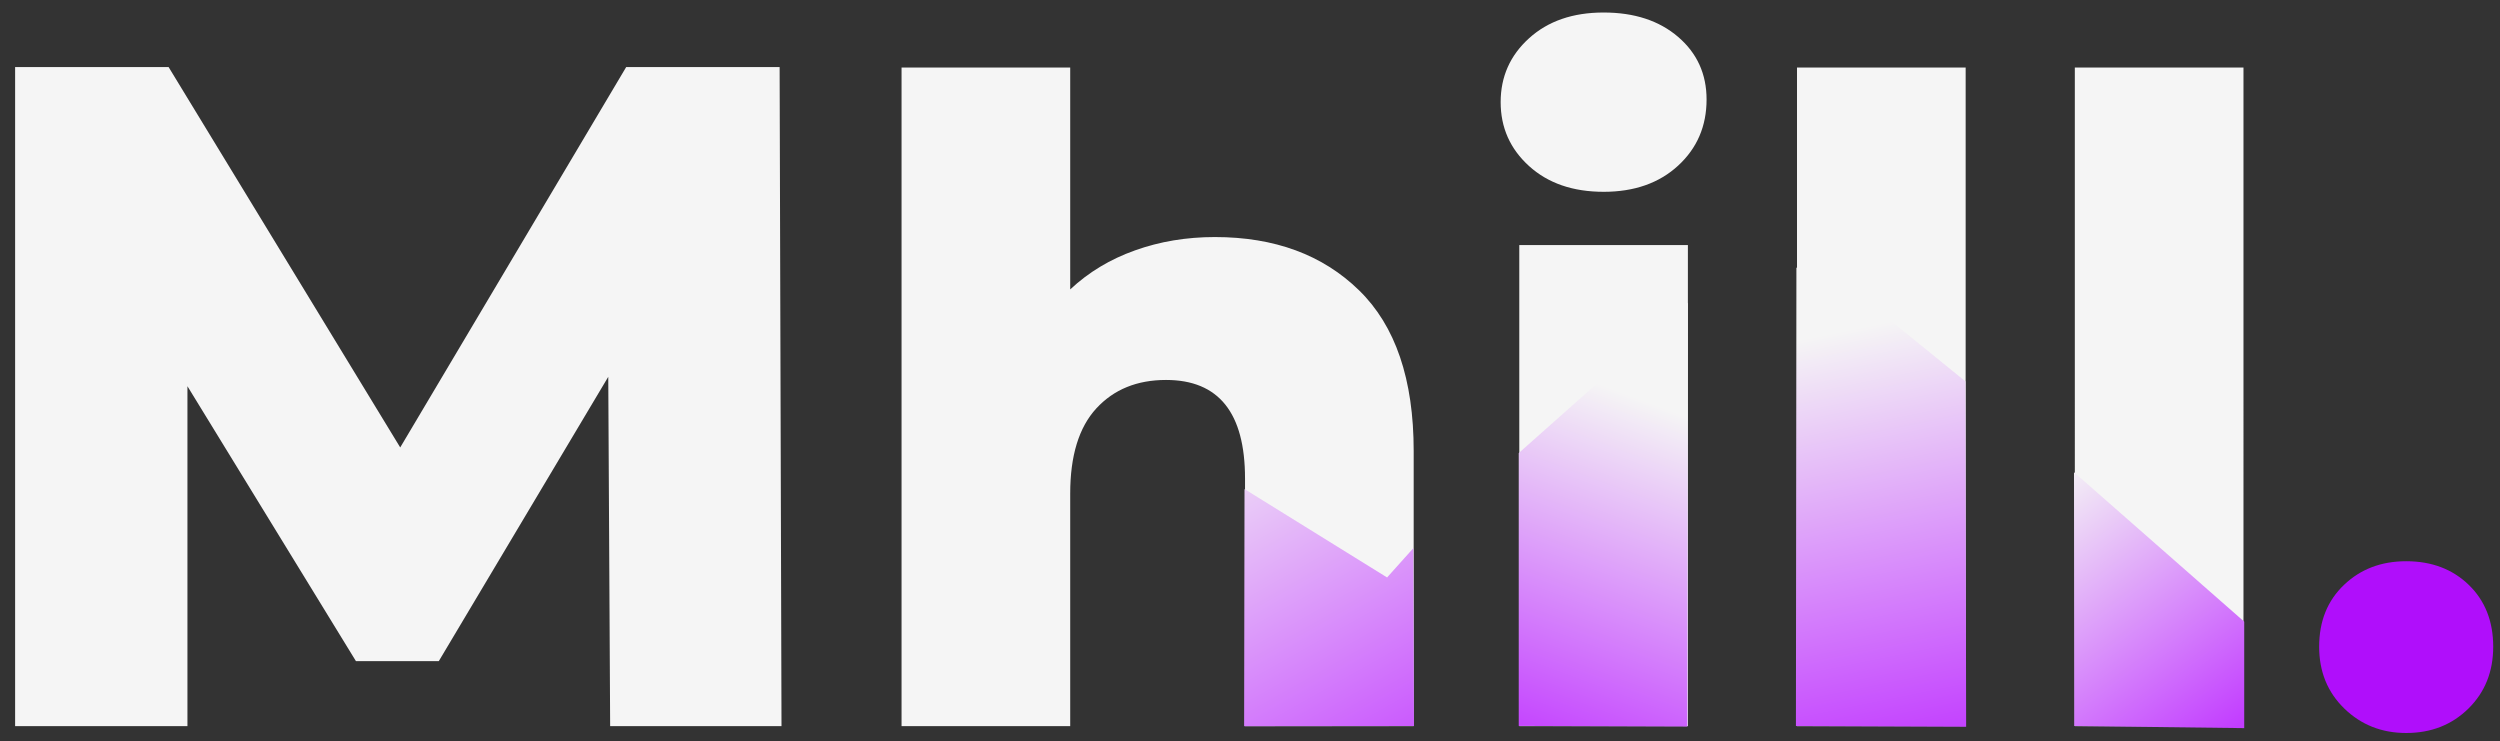
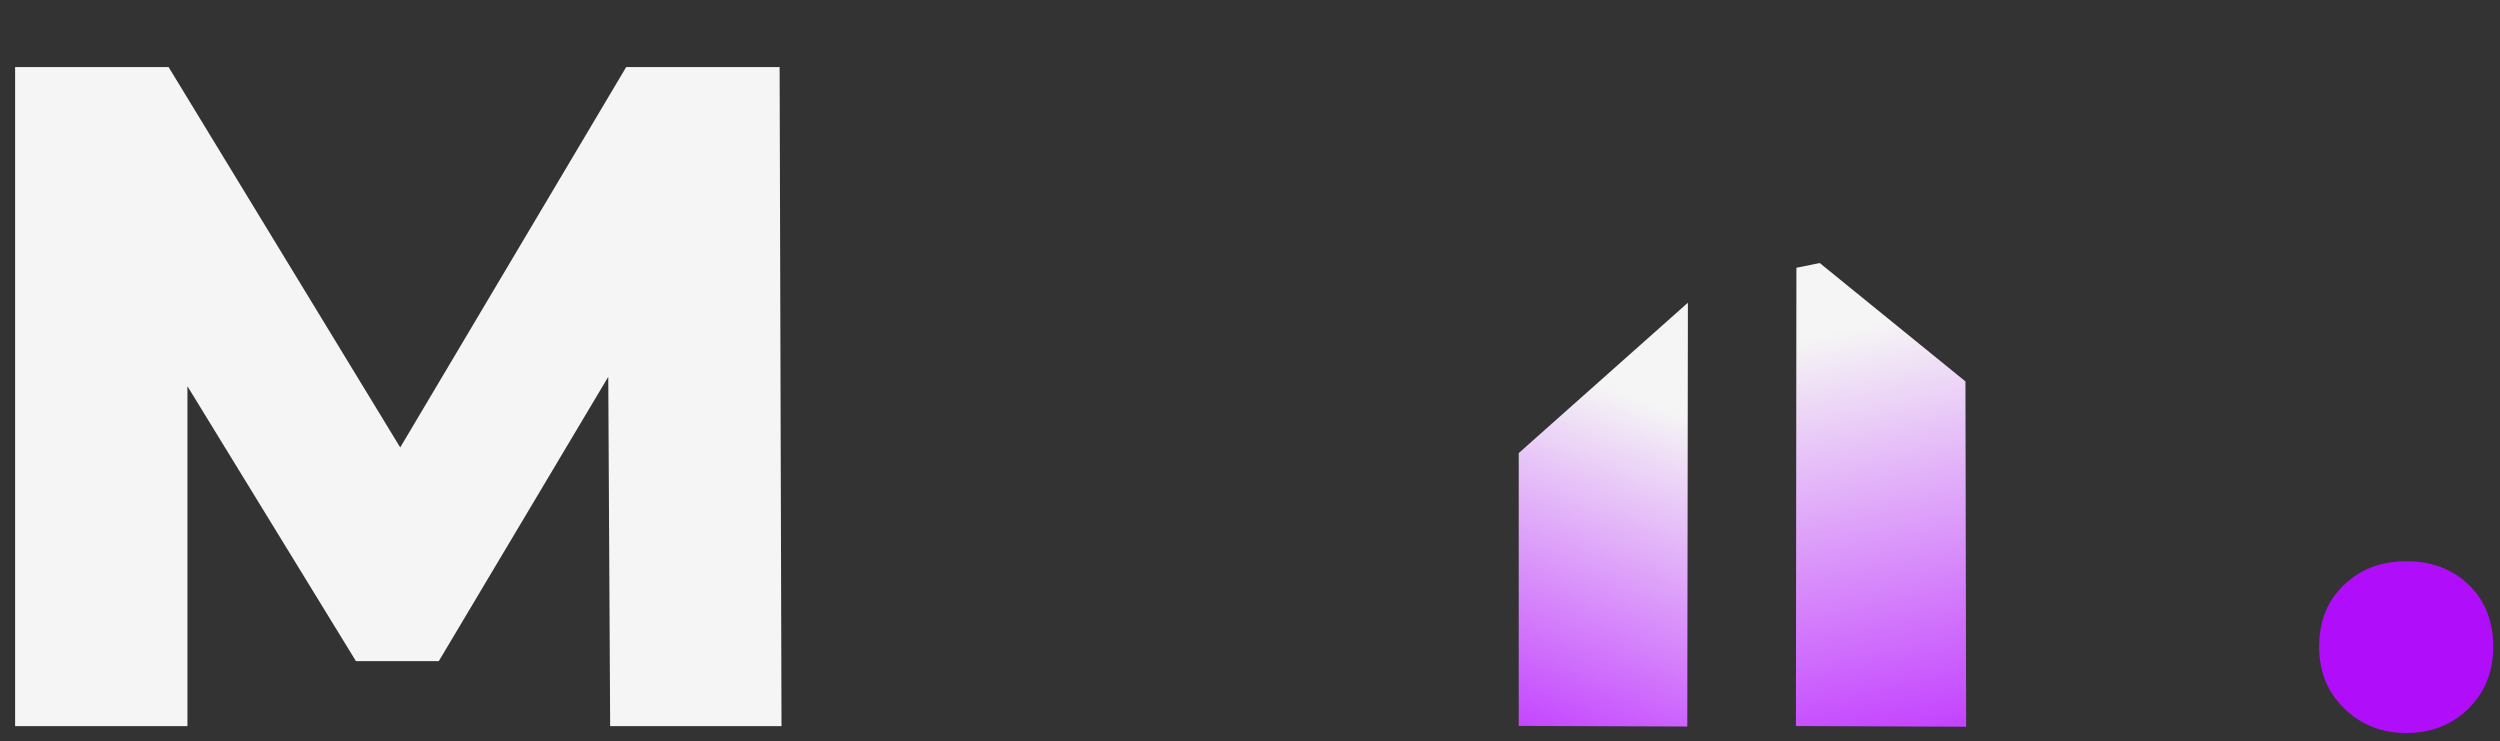
<svg xmlns="http://www.w3.org/2000/svg" xmlns:ns2="https://boxy-svg.com" xmlns:xlink="http://www.w3.org/1999/xlink" viewBox="802.48 -61.429 491.234 145.665" width="491.234" height="145.665">
  <rect x="802.48" y="-61.429" width="491.234" height="145.665" fill="#333333" stroke="none" />
  <defs>
    <linearGradient id="b" gradientUnits="userSpaceOnUse" x1="1063.626" y1="34.672" x2="1063.626" y2="81.265" gradientTransform="matrix(.871 -.491 1.933 3.425 4.17 337.636)" xlink:href="#a" />
    <linearGradient id="a" ns2:pinned="true">
      <stop offset="0" style="stop-color:#f5f5f5" />
      <stop offset=".504" style="stop-color:#f5f5f5" />
      <stop offset="1" style="stop-color:#c23dff" />
    </linearGradient>
    <linearGradient id="c" gradientUnits="userSpaceOnUse" x1="1117.521" y1="-1.951" x2="1117.521" y2="81.327" gradientTransform="matrix(.937 .349 -.607 1.631 114.485 -433.632)" xlink:href="#a" />
    <linearGradient id="d" gradientUnits="userSpaceOnUse" x1="1172.091" y1="-9.744" x2="1172.091" y2="81.369" gradientTransform="matrix(.98 -.2 .368 1.806 -5.332 174.316)" xlink:href="#a" />
    <linearGradient id="e" gradientUnits="userSpaceOnUse" x1="1226.731" y1="31.361" x2="1226.731" y2="81.644" gradientTransform="matrix(.8 -.6 1.481 1.972 130.56 663.286)" xlink:href="#a" />
  </defs>
  <path d="M922.37 81.25 922 12.61l-33.3 55.87h-16.28l-33.11-54.02v66.79h-33.86v-129.5h30.16l45.51 74.74 44.4-74.74h30.15l.37 129.5z" style="fill:#f5f5f5;stroke-width:0" />
-   <path d="M1041.19-14.85q17.62 0 28.34 10.47 10.73 10.46 10.73 31.56v54.07h-33.14V32.59q0-19.36-15.52-19.36-8.54 0-13.69 5.58-5.14 5.58-5.14 16.74v45.7h-33.14V-48.16h33.14v43.6q5.4-5.06 12.73-7.67 7.32-2.62 15.69-2.62zm59.82 1.57h33.13v94.53h-33.13zm16.57-10.46q-9.07 0-14.65-5.06t-5.58-12.56q0-7.5 5.58-12.55 5.58-5.06 14.65-5.06 9.06 0 14.65 4.8 5.58 4.79 5.58 12.29 0 7.85-5.58 12.99-5.59 5.15-14.65 5.15zm38-24.42h33.14V81.25h-33.14zm54.59 0h33.14V81.25h-33.14z" style="fill:#f5f5f5;stroke-width:0;text-transform:lowercase" />
  <path d="M1275.28 82.6q-7.2 0-12.15-4.8t-4.95-12.15q0-7.5 4.88-12.15 4.87-4.65 12.22-4.65 7.5 0 12.3 4.65 4.8 4.65 4.8 12.15 0 7.35-4.87 12.15-4.88 4.8-12.23 4.8z" style="fill:#b00efb;stroke-width:0" />
-   <path style="stroke:transparent;stroke-width:0;fill:url(#b)" d="m1046.941 81.265.079-46.593 28.011 17.365 5.151-5.743.128 34.932-33.369.039z" />
  <path style="stroke:#000;stroke-width:0;fill:url(#c)" d="m1100.902 81.208 33.12.119.119-83.278-33.239 29.547v53.612z" />
  <path style="stroke:#000;stroke-width:0;fill:url(#d)" d="m1155.463-8.815-.095 90.047 33.445.137-.135-67.853-28.631-23.26-4.584.929z" />
-   <path style="stroke:#000;stroke-width:0;fill:url(#e)" d="m1210.008 31.361.048 49.871 33.397.412v-20.92l-33.445-29.363z" />
</svg>